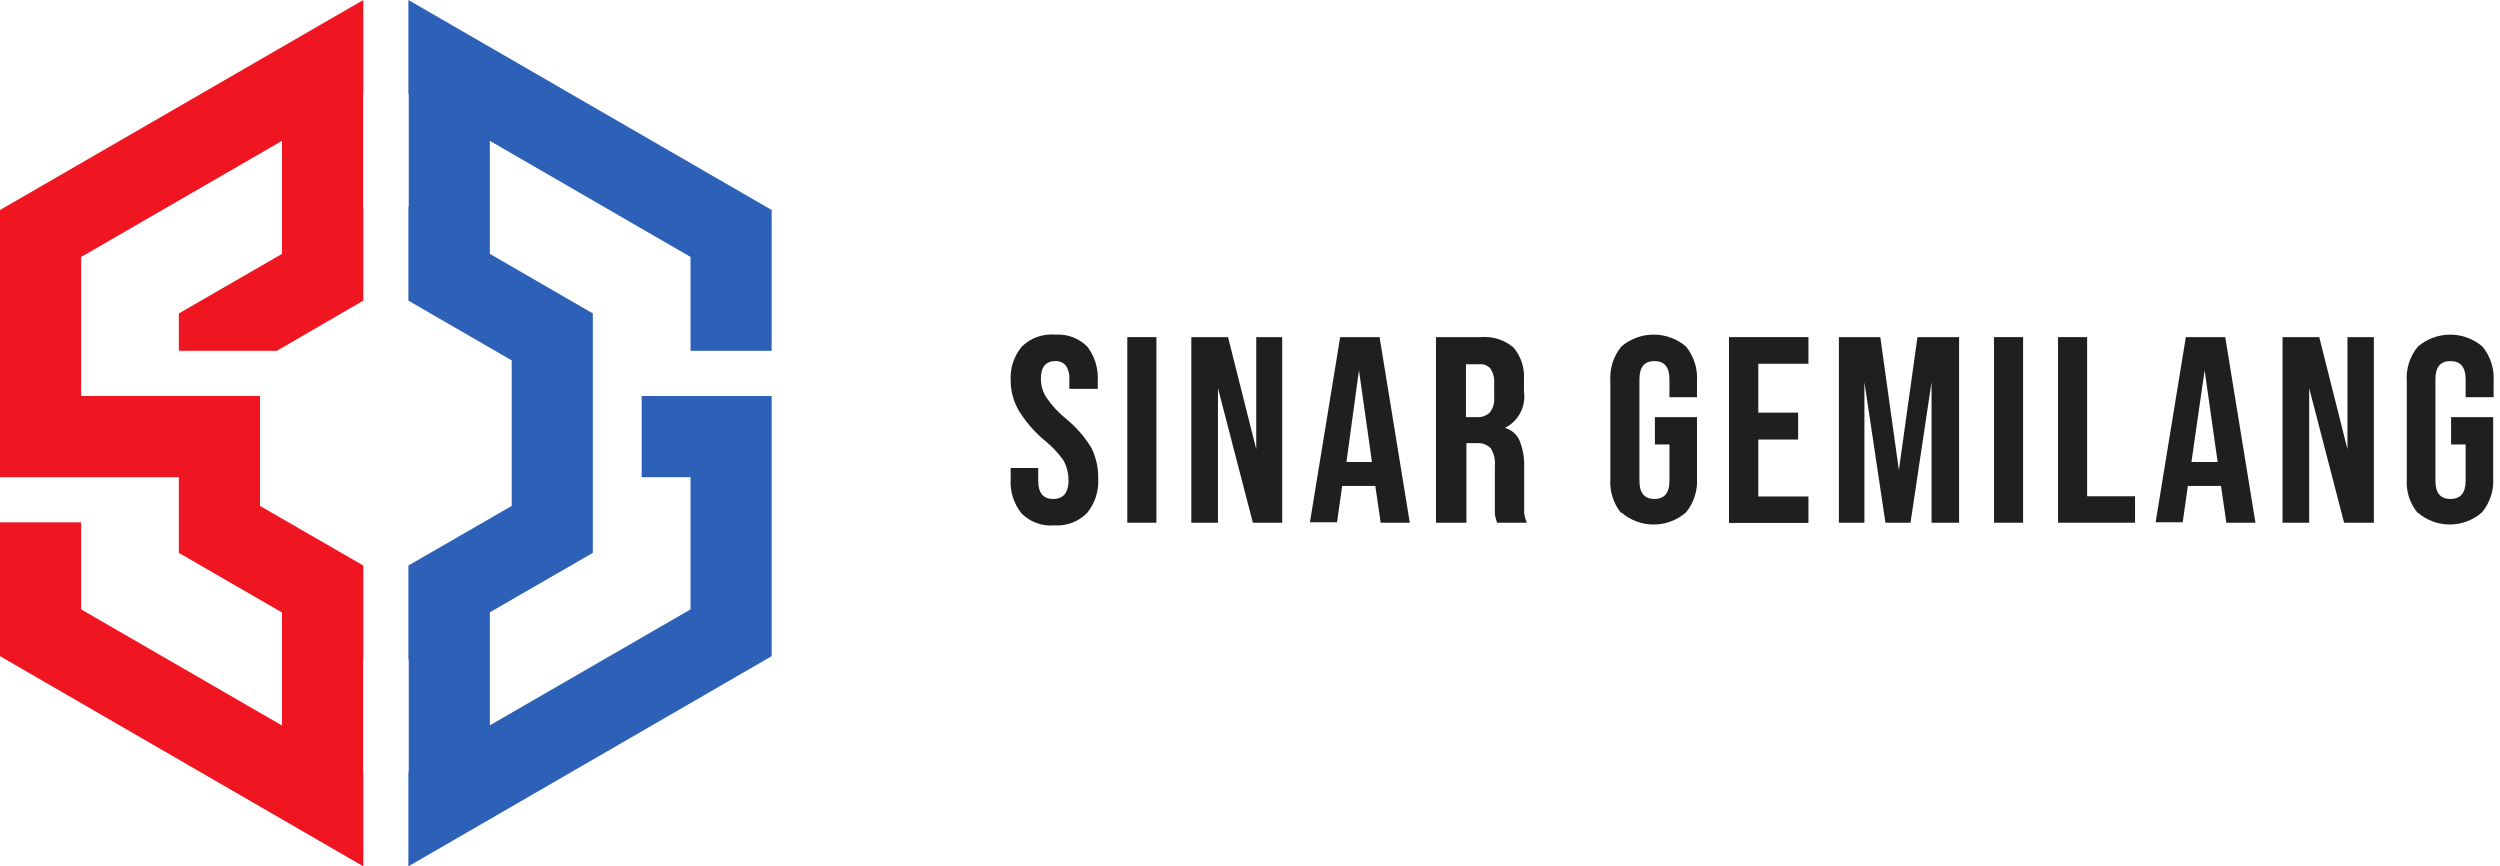
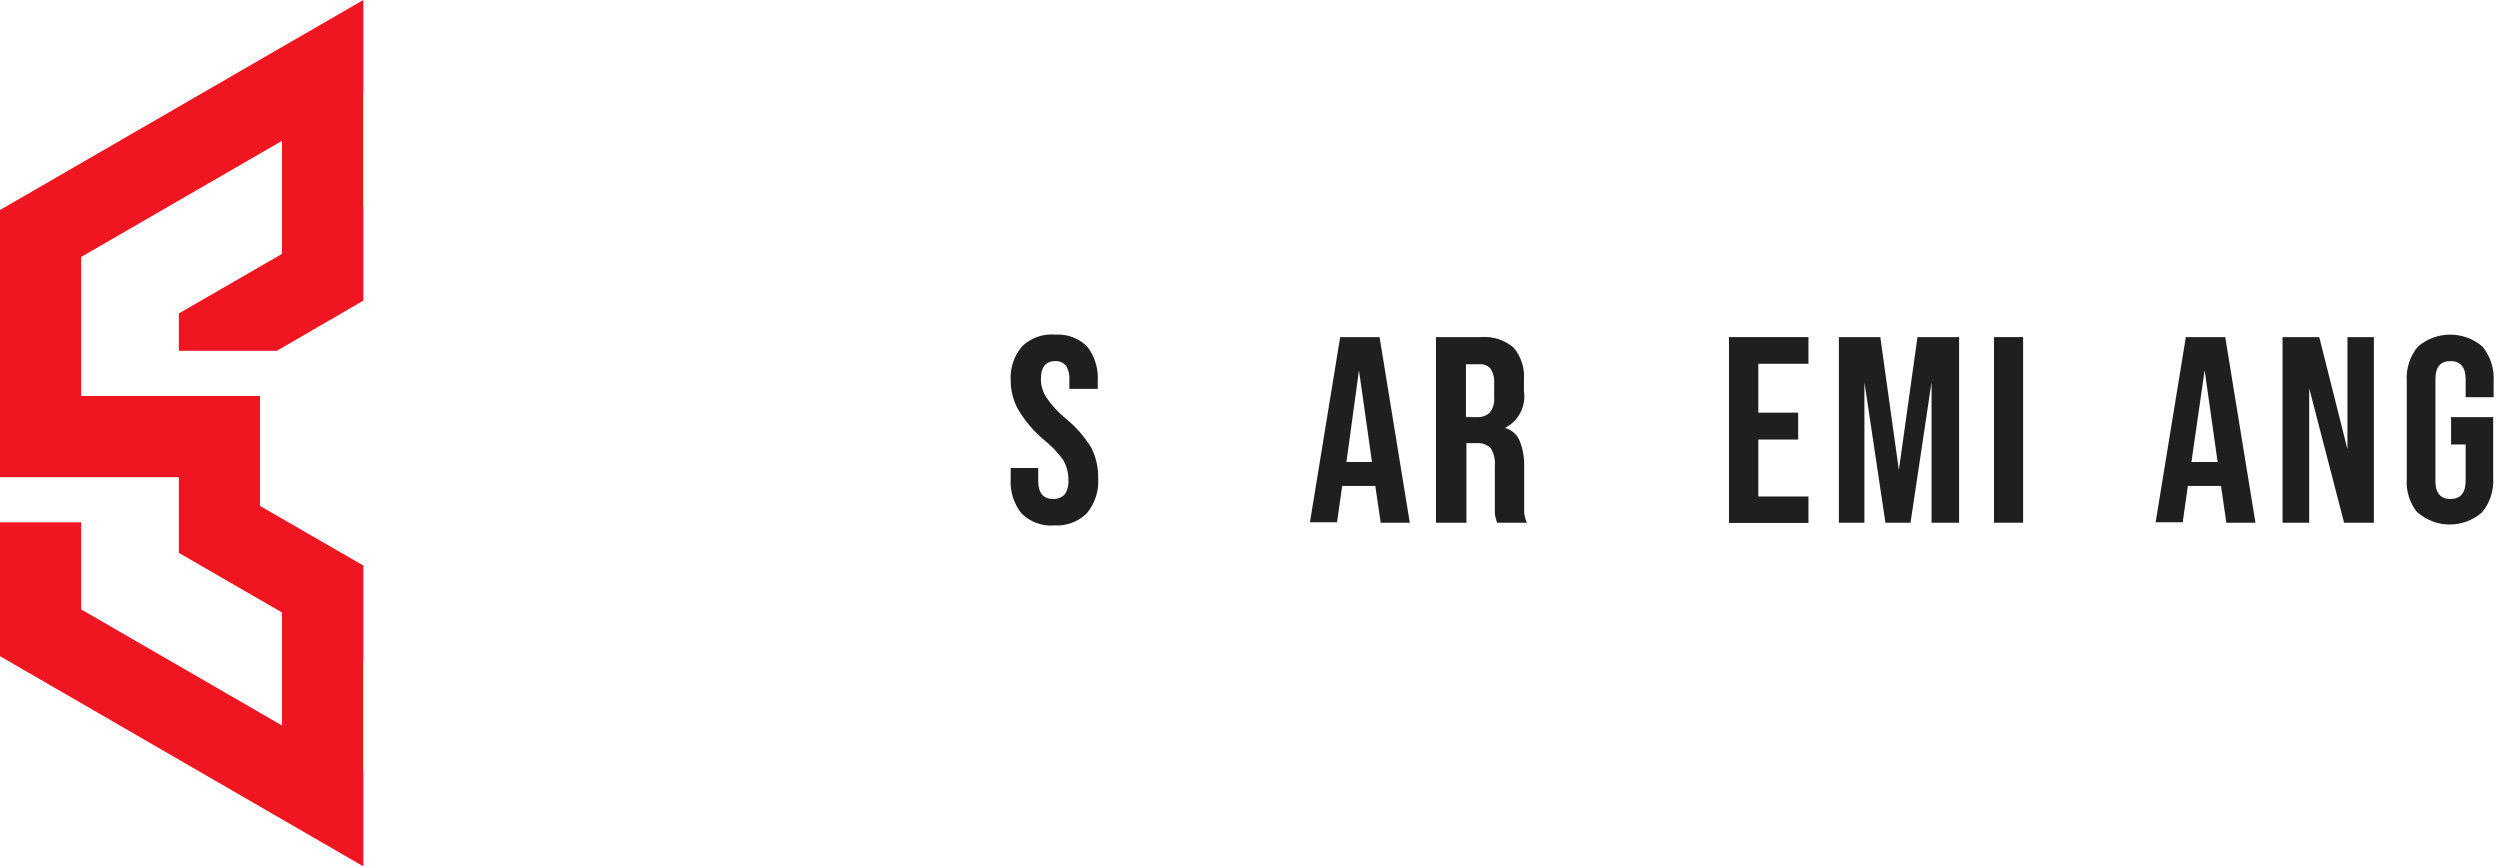
<svg xmlns="http://www.w3.org/2000/svg" width="202" height="70" viewBox="0 0 202 70" fill="none">
-   <path d="M51.848 31.995V38.56H55.796V49.239L39.581 58.606V49.473L47.9 44.673V25.327L39.581 20.513V11.38L55.796 20.761V28.347H62.351V16.968L32.997 0V7.586L33.026 7.601V16.734L32.997 16.72V24.291L41.344 29.12V40.88L32.997 45.694V53.281L33.026 53.266V62.399L32.997 62.413V70L62.351 53.018V31.995H51.848Z" fill="#2C61B7" />
  <path d="M29.355 7.586V0L0 16.968V38.56H6.556H9.236H14.451V44.673L22.785 49.487V58.62L6.556 49.239V42.207H0V53.018L29.355 70V62.413L29.34 62.399V53.281H29.355V45.694L21.007 40.88V31.995H14.451H6.556V20.761L22.785 11.38V20.513L14.451 25.327V28.347H22.362L29.355 24.291V16.72H29.34V7.586H29.355Z" fill="#EF1521" />
  <path d="M82.531 41.475C81.906 40.685 81.596 39.691 81.663 38.685V37.816H83.888V38.848C83.888 39.827 84.285 40.316 85.099 40.316C85.27 40.325 85.441 40.297 85.6 40.235C85.759 40.172 85.903 40.076 86.022 39.953C86.249 39.618 86.357 39.216 86.329 38.812C86.341 38.227 86.191 37.651 85.895 37.146C85.447 36.534 84.917 35.985 84.322 35.516C83.513 34.83 82.823 34.016 82.278 33.107C81.875 32.387 81.663 31.577 81.663 30.752C81.603 29.752 81.927 28.768 82.567 27.999C82.923 27.651 83.349 27.385 83.818 27.219C84.287 27.053 84.785 26.992 85.28 27.039C85.752 27.007 86.225 27.076 86.668 27.242C87.111 27.407 87.513 27.665 87.849 27.999C88.461 28.801 88.763 29.798 88.698 30.806V31.422H86.401V30.643C86.431 30.247 86.329 29.853 86.112 29.52C86.006 29.407 85.877 29.317 85.734 29.258C85.59 29.198 85.435 29.171 85.28 29.176C84.502 29.176 84.105 29.647 84.105 30.607C84.101 31.148 84.258 31.678 84.557 32.129C85.001 32.777 85.537 33.356 86.148 33.849C86.949 34.502 87.634 35.286 88.174 36.168C88.556 36.932 88.749 37.777 88.735 38.631C88.802 39.654 88.479 40.664 87.83 41.457C87.486 41.801 87.073 42.069 86.618 42.24C86.162 42.412 85.675 42.485 85.19 42.453C84.702 42.496 84.211 42.43 83.751 42.261C83.292 42.092 82.875 41.824 82.531 41.475Z" fill="#1F1F1F" />
-   <path d="M91.086 27.238H93.437V42.235H91.086V27.238Z" fill="#1F1F1F" />
-   <path d="M96.258 27.238H99.225L101.504 36.294V27.238H103.602V42.235H101.232L98.411 31.367V42.235H96.258V27.238Z" fill="#1F1F1F" />
  <path d="M108.286 27.238H111.469L113.911 42.235H111.56L111.126 39.265H108.449L108.033 42.199H105.844L108.286 27.238ZM110.854 37.327L109.805 29.919L108.793 37.327H110.854Z" fill="#1F1F1F" />
  <path d="M116.027 27.238H119.644C120.121 27.197 120.602 27.25 121.059 27.397C121.515 27.543 121.938 27.778 122.303 28.09C122.91 28.816 123.209 29.753 123.135 30.698V31.622C123.224 32.213 123.123 32.818 122.846 33.349C122.57 33.879 122.133 34.308 121.597 34.574C121.863 34.646 122.109 34.779 122.316 34.961C122.523 35.143 122.685 35.37 122.791 35.624C123.056 36.298 123.179 37.02 123.153 37.744V40.406C123.153 40.841 123.153 41.185 123.153 41.457C123.191 41.725 123.264 41.986 123.37 42.236H120.964C120.882 42.013 120.821 41.782 120.784 41.547C120.784 41.33 120.784 40.95 120.784 40.388V37.653C120.831 37.154 120.717 36.652 120.458 36.222C120.307 36.072 120.126 35.957 119.926 35.885C119.726 35.813 119.512 35.786 119.3 35.806H118.487V42.236H116.027V27.238ZM119.319 33.705C119.509 33.718 119.7 33.693 119.88 33.631C120.06 33.569 120.226 33.471 120.368 33.342C120.639 32.999 120.769 32.565 120.729 32.129V30.969C120.76 30.556 120.658 30.144 120.44 29.792C120.328 29.665 120.188 29.567 120.031 29.504C119.874 29.441 119.704 29.416 119.536 29.43H118.45V33.705H119.319Z" fill="#1F1F1F" />
-   <path d="M131.002 41.475C130.363 40.692 130.046 39.694 130.116 38.685V30.806C130.046 29.792 130.363 28.789 131.002 27.999C131.732 27.377 132.658 27.036 133.616 27.036C134.573 27.036 135.5 27.377 136.229 27.999C136.869 28.789 137.185 29.792 137.116 30.806V32.092H134.891V30.643C134.891 29.665 134.493 29.176 133.679 29.176C132.865 29.176 132.467 29.665 132.467 30.643V38.848C132.467 39.827 132.865 40.316 133.679 40.316C134.493 40.316 134.891 39.827 134.891 38.848V35.914H133.715V33.704H137.116V38.613C137.186 39.622 136.869 40.62 136.229 41.402C135.505 42.034 134.577 42.382 133.616 42.382C132.655 42.382 131.727 42.034 131.002 41.402V41.475Z" fill="#1F1F1F" />
  <path d="M139.702 27.238H146.123V29.393H142.071V33.342H145.291V35.515H142.071V40.116H146.123V42.253H139.702V27.238Z" fill="#1F1F1F" />
  <path d="M148.582 27.238H151.928L153.429 37.979L154.931 27.238H158.295V42.235H156.07V30.878L154.37 42.235H152.344L150.644 30.878V42.235H148.582V27.238Z" fill="#1F1F1F" />
  <path d="M161.116 27.238H163.467V42.235H161.116V27.238Z" fill="#1F1F1F" />
-   <path d="M166.289 27.238H168.64V40.098H172.511V42.235H166.289V27.238Z" fill="#1F1F1F" />
  <path d="M176.616 27.238H179.799L182.241 42.235H179.89L179.456 39.265H176.779L176.363 42.199H174.175L176.616 27.238ZM179.184 37.327L178.135 29.919L177.068 37.327H179.184Z" fill="#1F1F1F" />
  <path d="M184.429 27.238H187.396L189.674 36.294V27.238H191.809V42.235H189.403L186.582 31.367V42.235H184.429V27.238Z" fill="#1F1F1F" />
  <path d="M195.372 41.475C194.719 40.699 194.394 39.698 194.467 38.685V30.806C194.393 29.788 194.718 28.782 195.372 27.999C196.098 27.379 197.022 27.038 197.976 27.038C198.931 27.038 199.854 27.379 200.581 27.999C201.226 28.786 201.549 29.79 201.485 30.806V32.092H199.224V30.643C199.224 29.665 198.808 29.176 197.994 29.176C197.18 29.176 196.782 29.665 196.782 30.643V38.848C196.782 39.826 197.18 40.316 197.994 40.316C198.808 40.316 199.224 39.826 199.224 38.848V35.914H198.048V33.704H201.449V38.613C201.514 39.624 201.191 40.622 200.544 41.402C199.823 42.033 198.898 42.38 197.94 42.38C196.982 42.38 196.057 42.033 195.336 41.402L195.372 41.475Z" fill="#1F1F1F" />
</svg>